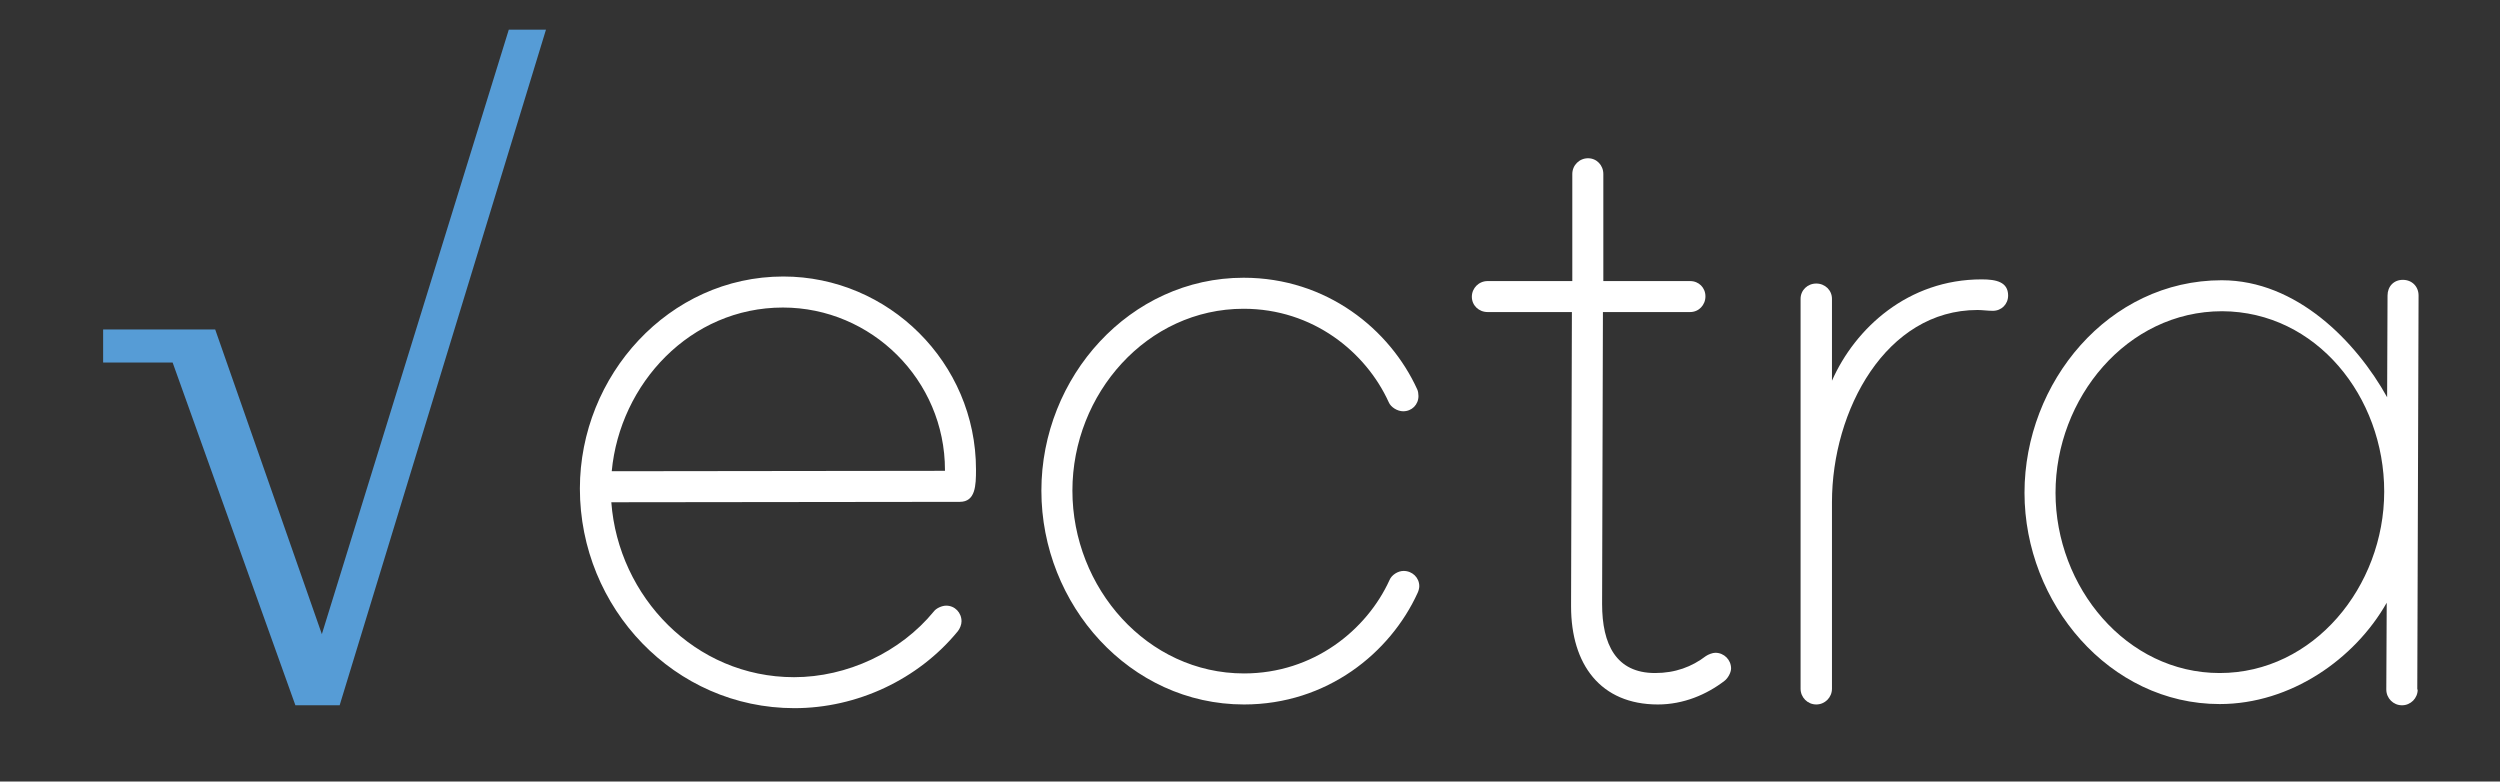
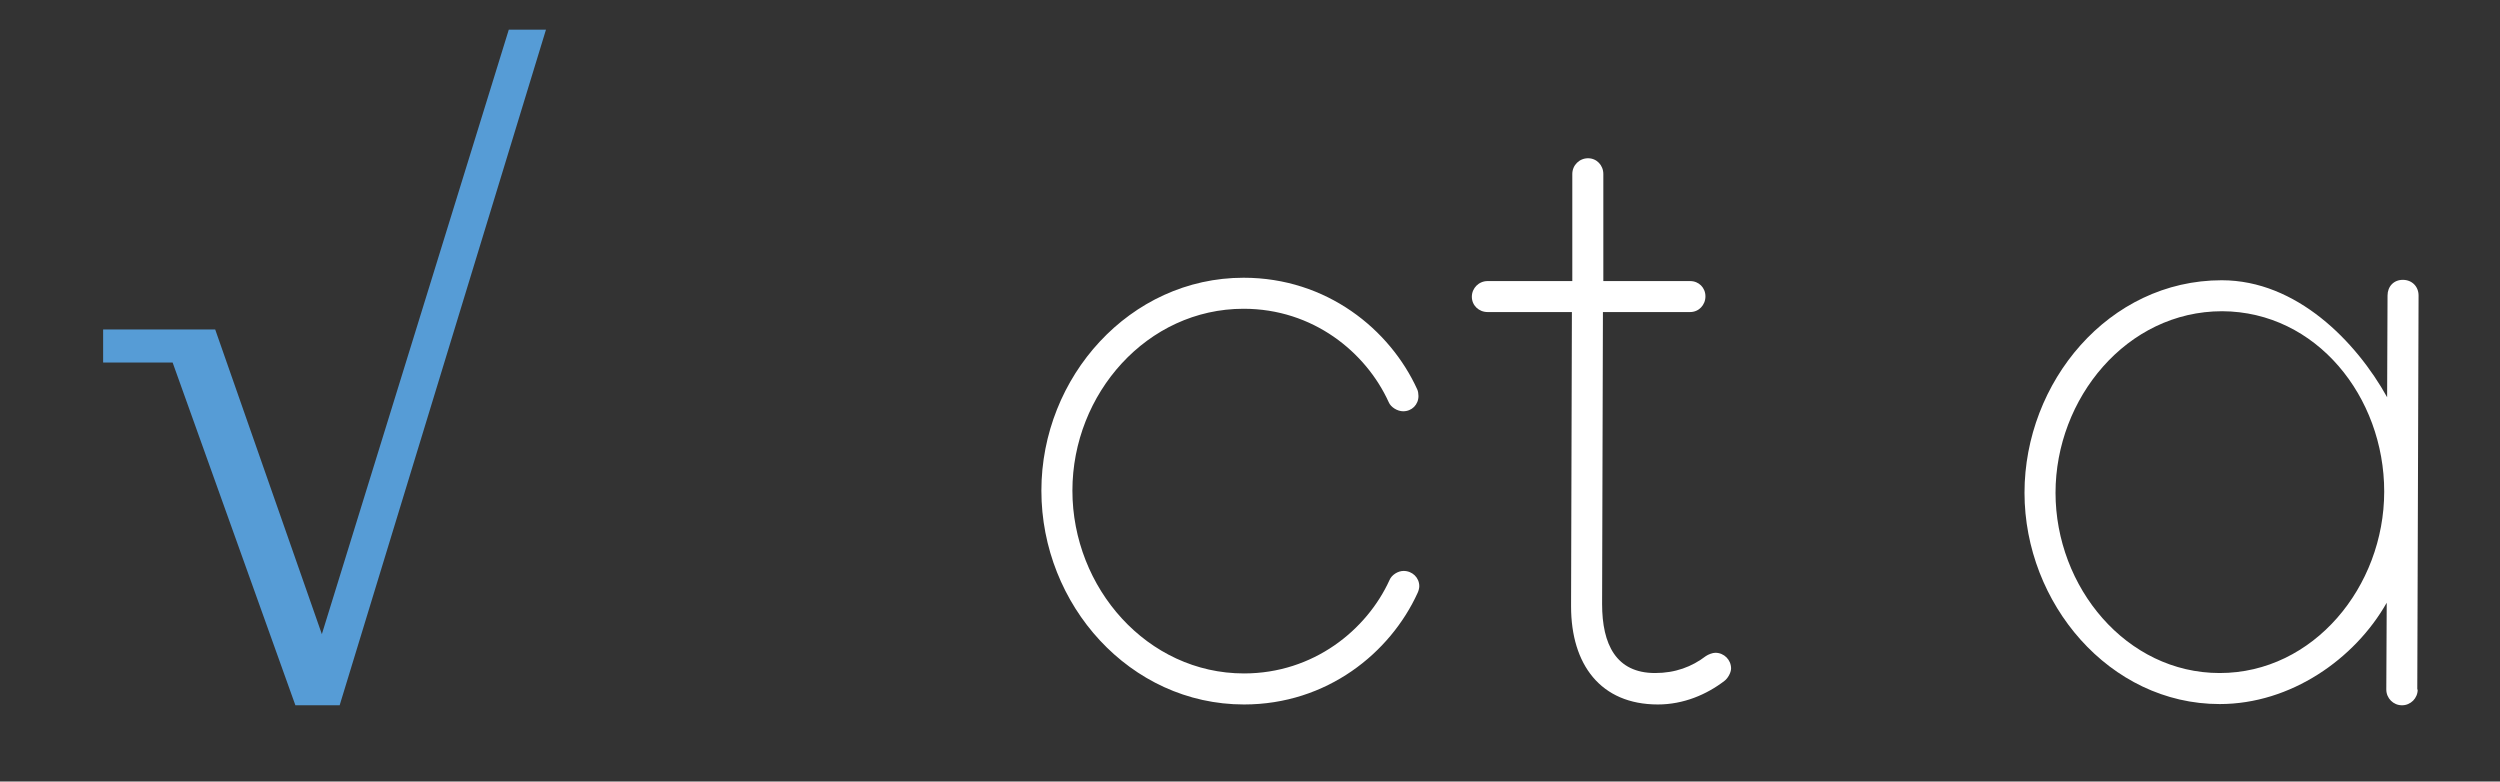
<svg xmlns="http://www.w3.org/2000/svg" xmlns:xlink="http://www.w3.org/1999/xlink" width="761.7pt" height="238.12pt" viewBox="31.8 84.48 761.7 238.12" version="1.1">
  <rect x="31.8" y="84.48" width="761.7" height="238.12" fill="#333333" stroke="none" />
  <defs>
    <g>
      <symbol overflow="visible" id="glyph0-0">
        <path style="stroke:none;" d="" />
      </symbol>
      <symbol overflow="visible" id="glyph0-1">
        <path style="stroke:none;" d="M 78.484 1.766 L 65 1.766 L 27.594 -102.672 L 6.422 -102.672 L 6.422 -112.75 L 40.562 -112.75 L 73.062 -19.906 L 130.016 -204.078 L 141.344 -204.078 Z M 78.484 1.766 " />
      </symbol>
      <symbol overflow="visible" id="glyph1-0">
        <path style="stroke:none;" d="M 5.672 -0.125 L 76.344 -0.125 L 76.344 -140.969 L 5.672 -140.969 Z M 12.844 -6.922 L 12.844 -133.906 L 69.547 -133.906 L 69.547 -6.922 Z M 12.844 -6.922 " />
      </symbol>
      <symbol overflow="visible" id="glyph1-1">
-         <path style="stroke:none;" d="M 75.453 2.641 C 94.484 2.641 113.125 -6.047 125.219 -20.781 C 125.844 -21.547 126.359 -22.797 126.359 -23.812 C 126.359 -26.453 124.344 -28.594 121.688 -28.594 C 120.438 -28.594 118.672 -27.844 117.922 -26.828 C 107.703 -14.359 91.453 -6.797 75.328 -6.797 C 45.094 -6.797 21.797 -31.375 19.656 -60.094 L 125.844 -60.219 C 130.641 -60.219 130.766 -65.25 130.766 -70.047 C 130.766 -102.672 104.062 -128.875 72.062 -128.875 C 37.156 -128.875 10.078 -98.641 10.078 -64.25 C 10.078 -27.844 38.922 2.641 75.453 2.641 Z M 121.312 -69.922 L 121.312 -69.672 L 19.781 -69.547 C 22.297 -96.25 43.719 -119.422 71.938 -119.422 C 98.891 -119.422 121.312 -97.375 121.312 -69.922 Z M 121.312 -69.922 " />
-       </symbol>
+         </symbol>
      <symbol overflow="visible" id="glyph1-2">
        <path style="stroke:none;" d="M 10.078 -63.625 C 10.078 -28.844 37.031 1.516 71.812 1.516 C 97.125 1.516 116.406 -14.234 124.719 -32.5 C 124.969 -33 125.219 -33.891 125.219 -34.516 C 125.219 -37.156 123.078 -39.172 120.438 -39.172 C 118.672 -39.172 116.781 -37.922 116.156 -36.406 C 109.219 -21.172 92.969 -7.938 71.812 -7.938 C 42.328 -7.938 19.531 -34.016 19.531 -63.625 C 19.531 -93.219 42.328 -119.047 71.688 -119.047 C 92.844 -119.047 108.969 -105.828 115.906 -90.578 C 116.531 -89.062 118.547 -87.812 120.312 -87.812 C 122.953 -87.812 124.969 -89.828 124.969 -92.469 C 124.969 -93.094 124.844 -93.984 124.594 -94.484 C 116.281 -112.75 97 -128.5 71.688 -128.5 C 37.031 -128.5 10.078 -98.266 10.078 -63.625 Z M 10.078 -63.625 " />
      </symbol>
      <symbol overflow="visible" id="glyph1-3">
        <path style="stroke:none;" d="M 62.984 1.516 C 70.797 1.516 77.859 -1.516 83.266 -5.672 C 84.281 -6.422 85.281 -8.188 85.281 -9.453 C 85.281 -12.094 83.141 -14.234 80.5 -14.234 C 79.625 -14.234 78.359 -13.734 77.609 -13.234 C 73.312 -9.953 68.281 -8.062 62.109 -8.062 C 50.266 -8.062 45.984 -16.75 45.984 -29.094 L 45.984 -29.234 L 46.234 -118.047 L 72.812 -118.047 C 75.453 -118.047 77.469 -120.188 77.469 -122.828 C 77.469 -125.469 75.453 -127.484 72.812 -127.484 L 46.359 -127.484 L 46.359 -160.109 C 46.359 -162.766 44.344 -164.906 41.703 -164.906 C 39.047 -164.906 36.906 -162.766 36.906 -160.109 L 36.906 -127.484 L 11.094 -127.484 C 8.438 -127.484 6.297 -125.344 6.297 -122.703 C 6.297 -120.062 8.438 -118.047 11.094 -118.047 L 36.781 -118.047 L 36.531 -29.234 L 36.531 -28.344 C 36.531 -10.703 45.484 1.516 62.984 1.516 Z M 62.984 1.516 " />
      </symbol>
      <symbol overflow="visible" id="glyph1-4">
-         <path style="stroke:none;" d="M 24.688 -97.125 L 24.688 -122.078 C 24.688 -124.719 22.547 -126.734 19.906 -126.734 C 17.266 -126.734 15.125 -124.719 15.125 -122.078 L 15.125 -3.281 C 15.125 -0.625 17.266 1.516 19.906 1.516 C 22.547 1.516 24.688 -0.625 24.688 -3.281 L 24.688 -60.094 C 24.688 -88.188 41.188 -118.672 69.031 -118.672 C 70.547 -118.672 72.062 -118.422 73.703 -118.422 C 76.344 -118.422 78.359 -120.438 78.359 -123.078 C 78.359 -127.234 74.703 -128 70.297 -128 C 47.875 -128 31.75 -113.125 24.688 -97.125 Z M 24.688 -97.125 " />
-       </symbol>
+         </symbol>
      <symbol overflow="visible" id="glyph1-5">
        <path style="stroke:none;" d="M 125.344 -127.859 C 122.578 -127.859 120.688 -125.844 120.688 -123.078 L 120.562 -92.094 C 111.109 -109.094 92.969 -127.734 70.172 -127.734 C 35.656 -127.734 10.078 -96.625 10.078 -62.984 C 10.078 -29.359 35.906 1.391 69.547 1.391 C 91.203 1.391 110.734 -12.344 120.438 -29.484 L 120.312 -3.156 L 120.312 -3.031 C 120.312 -0.375 122.453 1.766 125.094 1.766 C 127.734 1.766 129.875 -0.375 129.875 -3.031 L 129.75 -3.031 L 130.141 -123.078 C 130.141 -125.844 128.125 -127.859 125.344 -127.859 Z M 119.672 -63.359 C 119.672 -34.391 98.141 -8.062 69.547 -8.062 C 41.062 -8.062 19.531 -34.266 19.531 -62.984 C 19.531 -91.719 41.188 -118.297 70.297 -118.297 C 99.016 -118.172 119.672 -92.219 119.672 -63.359 Z M 119.672 -63.359 " />
      </symbol>
    </g>
    <clipPath id="clip1">
      <path d="M 0 0 L 841.859 0 L 841.859 595.277 L 0 595.277 Z M 0 0 " />
    </clipPath>
  </defs>
  <g id="surface1">
    <g clip-path="url(#clip1)" clip-rule="nonzero">
</g>
    <g style="fill:rgb(33.725%,61.176%,83.92%);fill-opacity:1;">
      <use xlink:href="#glyph0-1" x="56.8" y="297.601" />
    </g>
    <g style="fill:rgb(100%,100%,100%);fill-opacity:1;">
      <use xlink:href="#glyph1-1" x="198.4" y="297.601" />
      <use xlink:href="#glyph1-2" x="339.01" y="297.601" />
      <use xlink:href="#glyph1-3" x="473.944" y="297.601" />
      <use xlink:href="#glyph1-4" x="565.276" y="297.601" />
    </g>
    <g style="fill:rgb(100%,100%,100%);fill-opacity:1;">
      <use xlink:href="#glyph1-5" x="638.548" y="297.601" />
    </g>
  </g>
</svg>